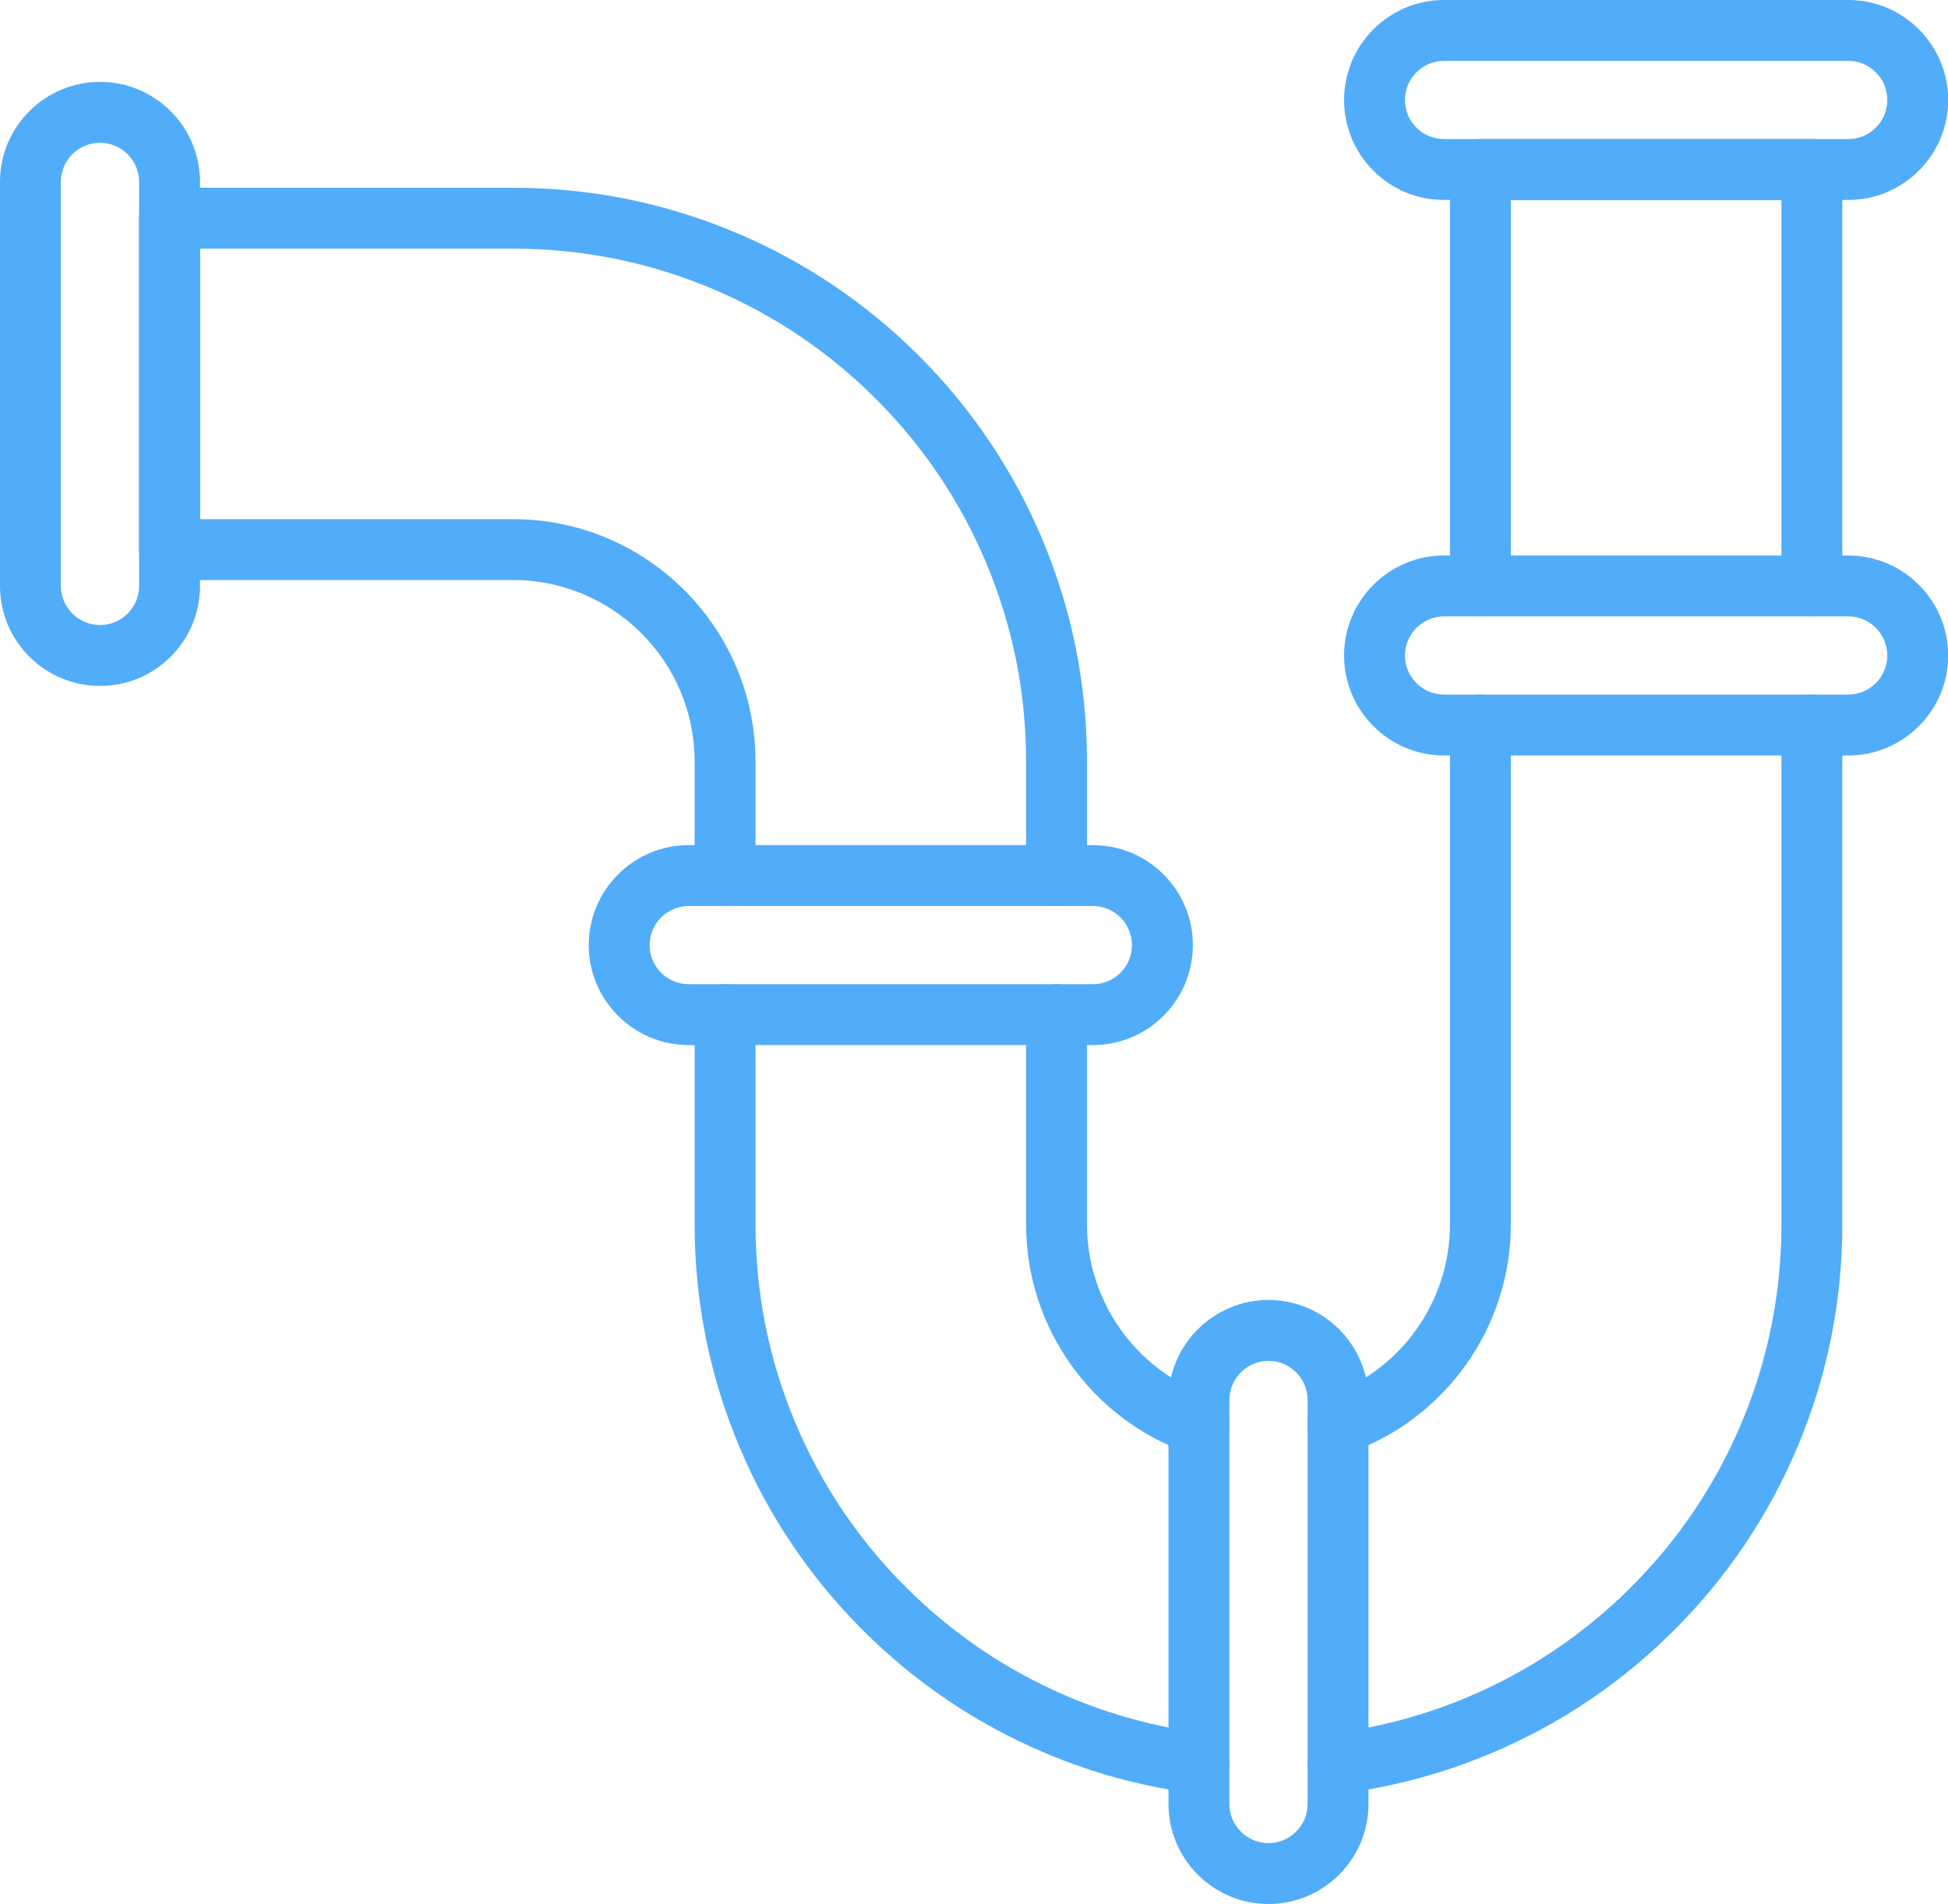
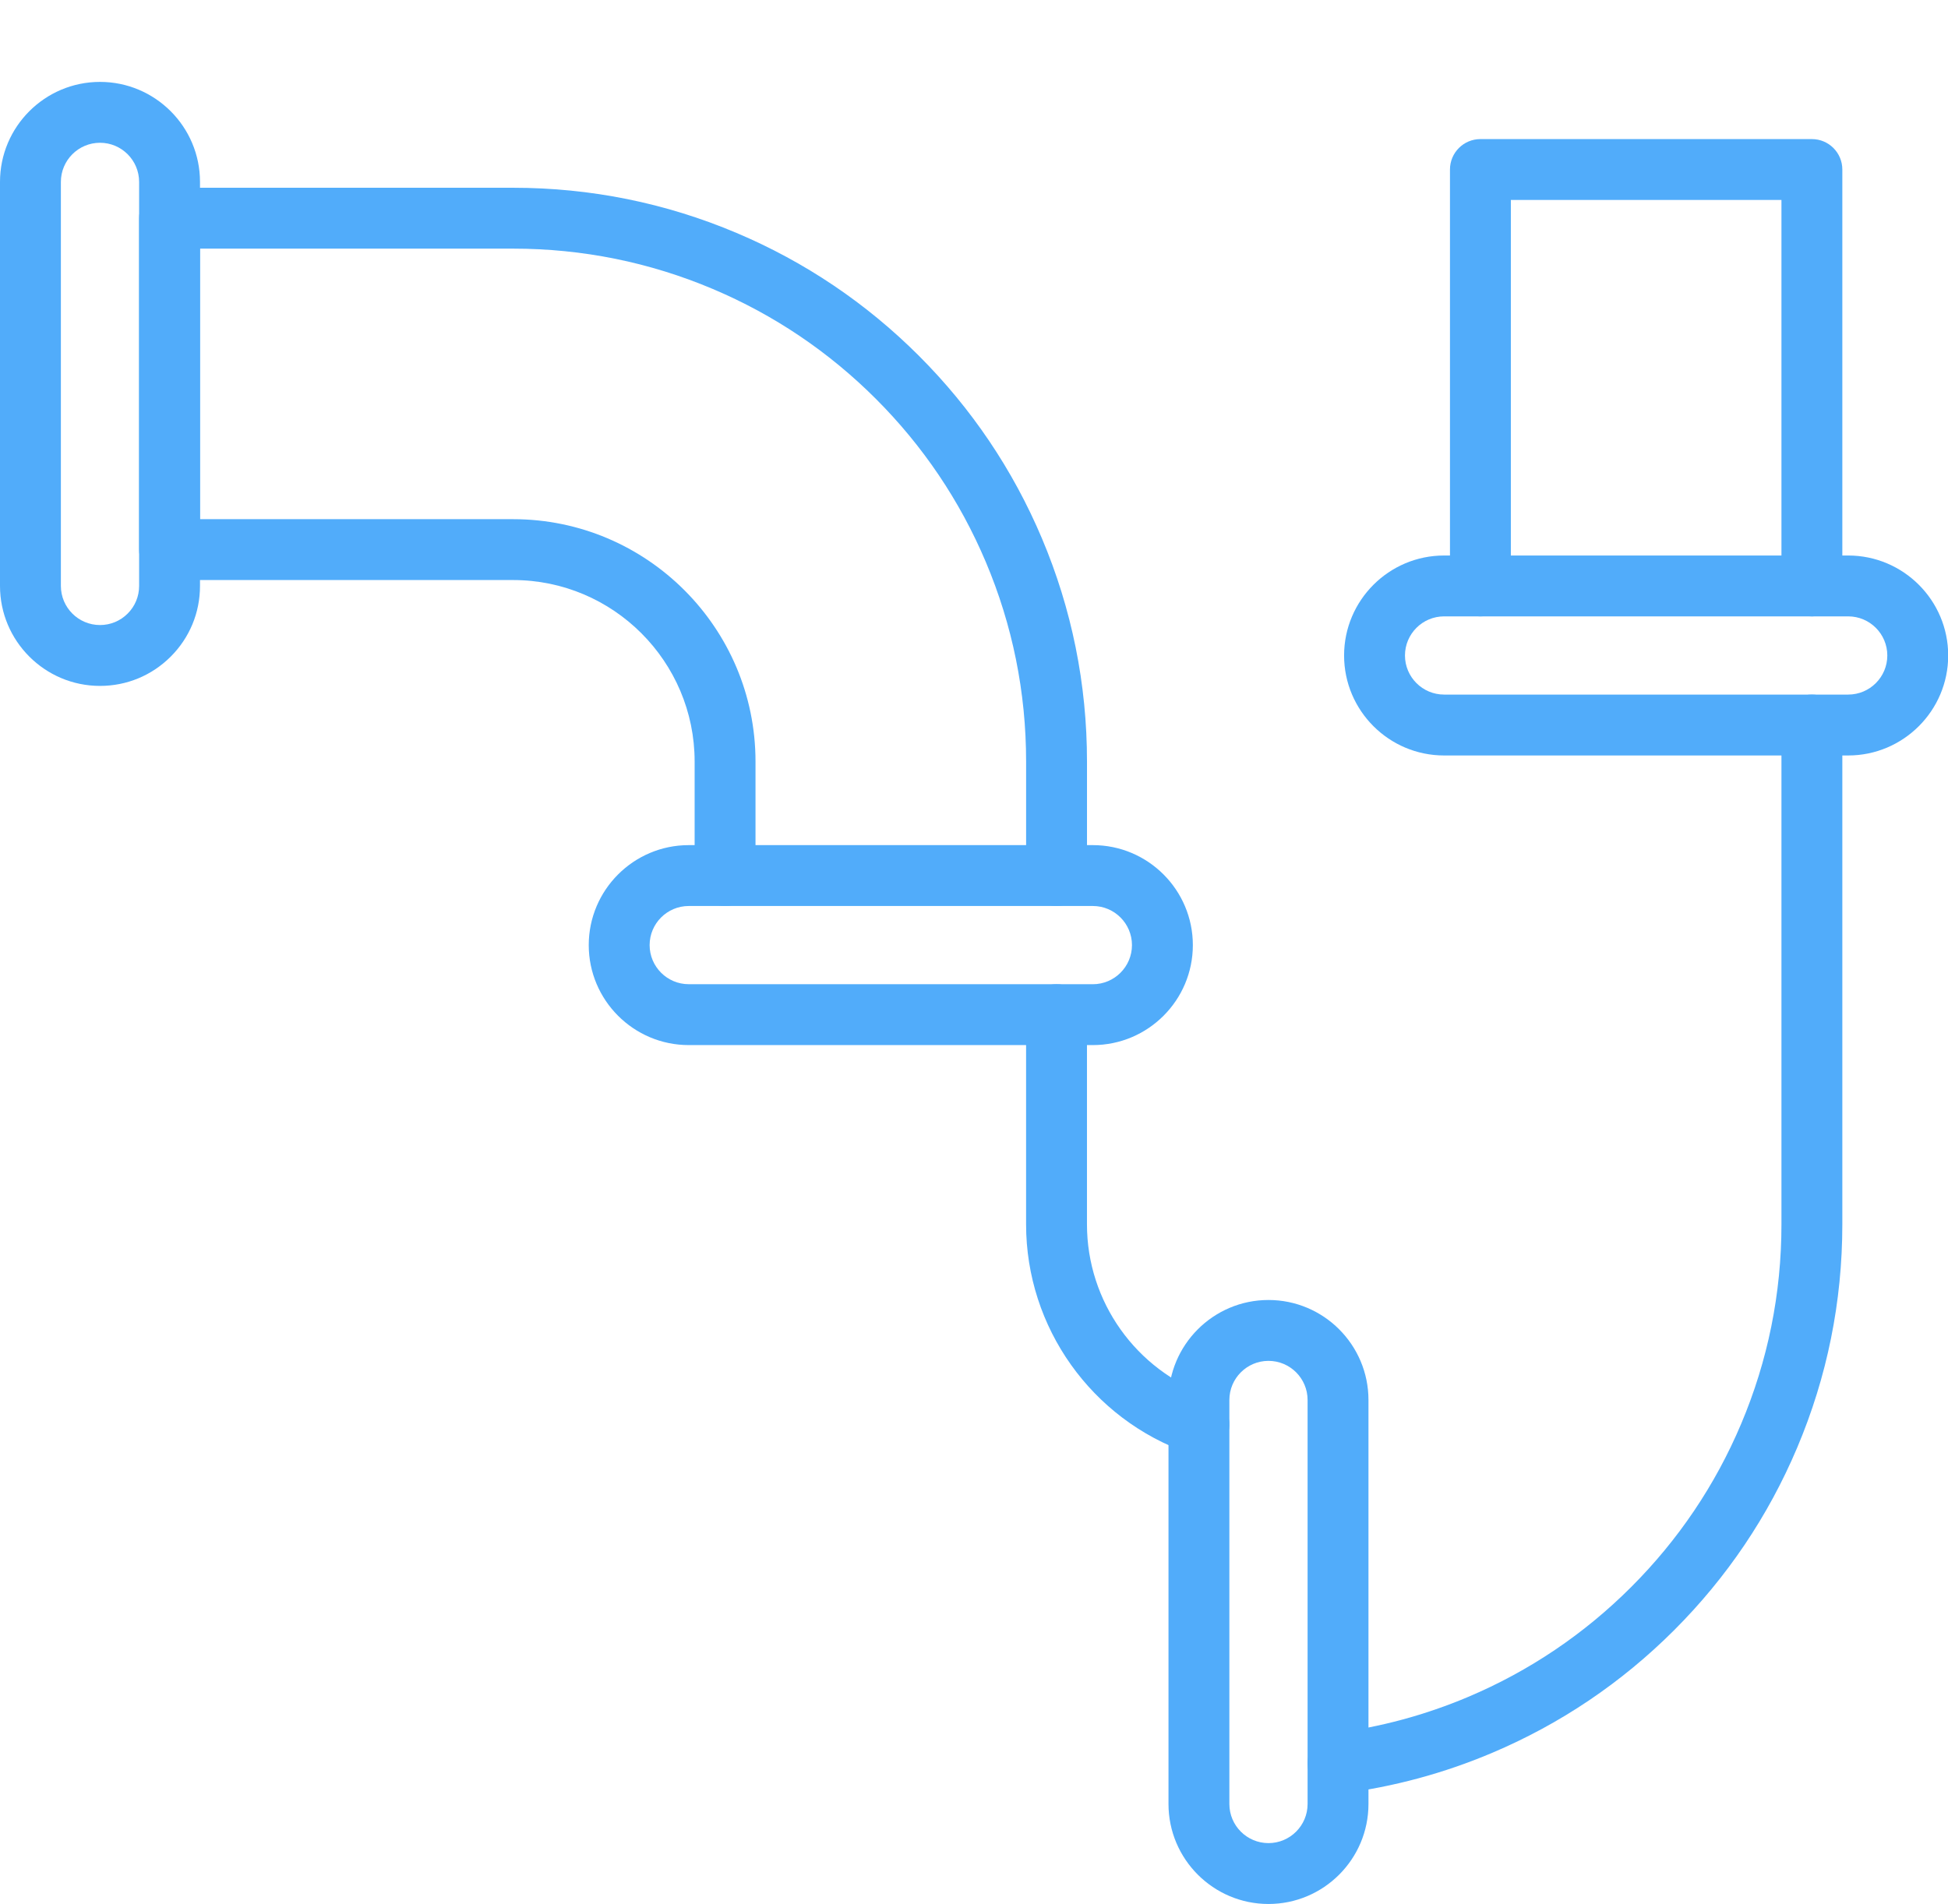
<svg xmlns="http://www.w3.org/2000/svg" fill="#000000" height="360.3" preserveAspectRatio="xMidYMid meet" version="1" viewBox="0.0 0.0 368.6 360.3" width="368.6" zoomAndPan="magnify">
  <defs>
    <clipPath id="a">
      <path d="M 221 246 L 259 246 L 259 360.34 L 221 360.34 Z M 221 246" />
    </clipPath>
    <clipPath id="b">
      <path d="M 254 105 L 368.641 105 L 368.641 143 L 254 143 Z M 254 105" />
    </clipPath>
    <clipPath id="c">
      <path d="M 254 0 L 368.641 0 L 368.641 38 L 254 38 Z M 254 0" />
    </clipPath>
  </defs>
  <g>
    <g id="change1_2">
-       <path d="M 226.863 339.469 C 226.621 339.469 226.379 339.453 226.129 339.422 C 216.383 338.184 206.832 335.602 197.742 331.758 C 184.809 326.285 173.203 318.461 163.242 308.5 C 153.277 298.539 145.453 286.934 139.984 273.996 C 134.312 260.59 131.438 246.363 131.438 231.719 L 131.438 192.027 C 131.438 188.848 134.016 186.27 137.195 186.27 C 140.379 186.27 142.957 188.848 142.957 192.027 L 142.957 231.719 C 142.957 244.812 145.527 257.527 150.594 269.508 C 155.484 281.07 162.48 291.449 171.387 300.355 C 180.293 309.262 190.672 316.258 202.23 321.148 C 210.352 324.582 218.879 326.887 227.586 327.996 C 230.738 328.398 232.973 331.281 232.57 334.438 C 232.199 337.344 229.723 339.469 226.863 339.469" fill="#51acfa" fill-rule="evenodd" />
-     </g>
+       </g>
    <g id="change1_3">
      <path d="M 226.855 275.367 C 226.23 275.367 225.59 275.262 224.961 275.043 C 206.535 268.625 194.156 251.211 194.156 231.719 L 194.156 192.027 C 194.156 188.848 196.734 186.27 199.918 186.27 C 203.098 186.27 205.676 188.848 205.676 192.027 L 205.676 231.719 C 205.676 246.316 214.949 259.355 228.754 264.168 C 231.758 265.215 233.344 268.496 232.297 271.5 C 231.469 273.879 229.238 275.367 226.855 275.367" fill="#51acfa" fill-rule="evenodd" />
    </g>
    <g id="change1_4">
      <path d="M 199.922 171.465 C 196.738 171.465 194.16 168.887 194.16 165.703 L 194.16 144.121 C 194.16 131.027 191.59 118.312 186.523 106.332 C 181.633 94.77 174.641 84.391 165.73 75.484 C 156.824 66.578 146.445 59.582 134.887 54.695 C 122.902 49.625 110.188 47.055 97.094 47.055 L 37.844 47.055 L 37.844 98.258 L 97.094 98.258 C 122.383 98.258 142.957 118.832 142.957 144.121 L 142.957 165.703 C 142.957 168.883 140.379 171.465 137.195 171.465 C 134.016 171.465 131.438 168.883 131.438 165.703 L 131.438 144.121 C 131.438 125.184 116.027 109.777 97.094 109.777 L 32.086 109.777 C 28.906 109.777 26.324 107.199 26.324 104.02 L 26.324 41.297 C 26.324 38.113 28.906 35.535 32.086 35.535 L 97.094 35.535 C 111.738 35.535 125.965 38.41 139.371 44.086 C 152.305 49.555 163.914 57.379 173.879 67.34 C 183.84 77.301 191.664 88.91 197.133 101.844 C 202.805 115.25 205.68 129.477 205.68 144.121 L 205.68 165.703 C 205.68 168.887 203.102 171.465 199.922 171.465" fill="#51acfa" fill-rule="evenodd" />
    </g>
    <g id="change1_5">
      <path d="M 342.844 116.652 C 339.664 116.652 337.086 114.074 337.086 110.891 L 337.086 37.844 L 285.883 37.844 L 285.883 110.891 C 285.883 114.074 283.305 116.652 280.121 116.652 C 276.941 116.652 274.363 114.074 274.363 110.891 L 274.363 32.086 C 274.363 28.902 276.941 26.324 280.121 26.324 L 342.844 26.324 C 346.027 26.324 348.605 28.902 348.605 32.086 L 348.605 110.891 C 348.605 114.074 346.023 116.652 342.844 116.652" fill="#51acfa" fill-rule="evenodd" />
    </g>
    <g id="change1_6">
      <path d="M 253.176 339.469 C 250.316 339.469 247.84 337.344 247.469 334.438 C 247.066 331.281 249.301 328.398 252.453 327.996 C 261.16 326.887 269.688 324.582 277.809 321.148 C 289.367 316.258 299.746 309.262 308.656 300.352 C 317.562 291.445 324.559 281.07 329.445 269.508 C 334.516 257.527 337.086 244.812 337.086 231.719 L 337.086 137.215 C 337.086 134.031 339.664 131.453 342.844 131.453 C 346.023 131.453 348.605 134.031 348.605 137.215 L 348.605 231.719 C 348.605 246.363 345.727 260.59 340.055 273.996 C 334.59 286.93 326.762 298.539 316.801 308.5 C 306.84 318.465 295.23 326.289 282.297 331.758 C 273.211 335.602 263.656 338.184 253.91 339.422 C 253.664 339.453 253.418 339.469 253.176 339.469" fill="#51acfa" fill-rule="evenodd" />
    </g>
    <g id="change1_7">
-       <path d="M 253.184 275.367 C 250.801 275.367 248.57 273.879 247.742 271.5 C 246.695 268.496 248.281 265.215 251.289 264.168 C 265.09 259.355 274.363 246.316 274.363 231.719 L 274.363 137.215 C 274.363 134.031 276.941 131.453 280.121 131.453 C 283.305 131.453 285.883 134.031 285.883 137.215 L 285.883 231.719 C 285.883 251.215 273.504 268.625 255.078 275.047 C 254.449 275.262 253.812 275.367 253.184 275.367" fill="#51acfa" fill-rule="evenodd" />
-     </g>
+       </g>
    <g clip-path="url(#a)" id="change1_10">
      <path d="M 240.02 360.34 C 229.59 360.34 221.102 351.852 221.102 341.418 L 221.102 264.953 C 221.102 254.52 229.59 246.031 240.02 246.031 C 250.453 246.031 258.941 254.52 258.941 264.953 L 258.941 341.418 C 258.941 351.852 250.453 360.34 240.02 360.34 Z M 240.02 257.551 C 235.941 257.551 232.621 260.871 232.621 264.953 L 232.621 341.418 C 232.621 345.5 235.941 348.82 240.02 348.82 C 244.102 348.82 247.422 345.5 247.422 341.418 L 247.422 264.953 C 247.422 260.871 244.102 257.551 240.02 257.551" fill="#51acfa" fill-rule="evenodd" />
    </g>
    <g id="change1_8">
      <path d="M 18.922 129.812 C 8.488 129.812 0 121.324 0 110.891 L 0 34.422 C 0 23.988 8.488 15.5 18.922 15.5 C 29.355 15.5 37.844 23.988 37.844 34.422 L 37.844 110.891 C 37.844 115.945 35.879 120.695 32.301 124.27 C 28.727 127.844 23.977 129.812 18.922 129.812 Z M 18.922 27.02 C 14.84 27.02 11.52 30.34 11.52 34.422 L 11.52 110.891 C 11.52 114.973 14.84 118.293 18.922 118.293 C 20.898 118.293 22.758 117.523 24.156 116.125 C 25.555 114.727 26.324 112.867 26.324 110.891 L 26.324 34.422 C 26.324 30.344 23.004 27.02 18.922 27.02" fill="#51acfa" fill-rule="evenodd" />
    </g>
    <g id="change1_9">
      <path d="M 206.789 197.789 L 130.324 197.789 C 119.891 197.789 111.402 189.301 111.402 178.867 C 111.402 168.434 119.891 159.945 130.324 159.945 L 206.789 159.945 C 217.223 159.945 225.711 168.434 225.711 178.867 C 225.711 189.301 217.223 197.789 206.789 197.789 Z M 130.324 171.465 C 126.242 171.465 122.922 174.785 122.922 178.867 C 122.922 182.945 126.242 186.266 130.324 186.266 L 206.789 186.27 C 210.871 186.27 214.191 182.945 214.191 178.867 C 214.191 174.785 210.871 171.465 206.789 171.465 L 130.324 171.465" fill="#51acfa" fill-rule="evenodd" />
    </g>
    <g clip-path="url(#b)" id="change1_1">
      <path d="M 349.715 142.977 L 273.25 142.977 C 262.816 142.977 254.328 134.488 254.328 124.055 C 254.328 113.621 262.816 105.133 273.25 105.133 L 349.715 105.133 C 360.148 105.133 368.637 113.617 368.637 124.055 C 368.637 134.484 360.148 142.977 349.715 142.977 Z M 273.25 116.652 C 269.168 116.652 265.848 119.973 265.848 124.055 C 265.848 128.133 269.168 131.453 273.25 131.453 L 349.715 131.453 C 353.797 131.453 357.117 128.133 357.117 124.055 C 357.117 119.973 353.797 116.652 349.715 116.652 L 273.25 116.652" fill="#51acfa" fill-rule="evenodd" />
    </g>
    <g clip-path="url(#c)" id="change1_11">
-       <path d="M 273.242 37.844 C 268.191 37.844 263.445 35.875 259.871 32.301 C 256.297 28.727 254.328 23.977 254.328 18.922 C 254.328 8.488 262.816 0 273.25 0 L 349.715 0 C 360.148 0 368.637 8.488 368.637 18.922 C 368.637 29.355 360.148 37.844 349.715 37.844 L 273.25 37.844 C 273.246 37.844 273.246 37.844 273.242 37.844 Z M 273.25 11.52 C 269.168 11.52 265.848 14.84 265.848 18.922 C 265.848 20.898 266.617 22.758 268.016 24.156 C 269.414 25.555 271.27 26.32 273.246 26.32 L 349.715 26.324 C 353.797 26.324 357.117 23.004 357.117 18.922 C 357.117 14.84 353.797 11.52 349.715 11.52 L 273.25 11.52" fill="#51acfa" fill-rule="evenodd" />
-     </g>
+       </g>
  </g>
</svg>